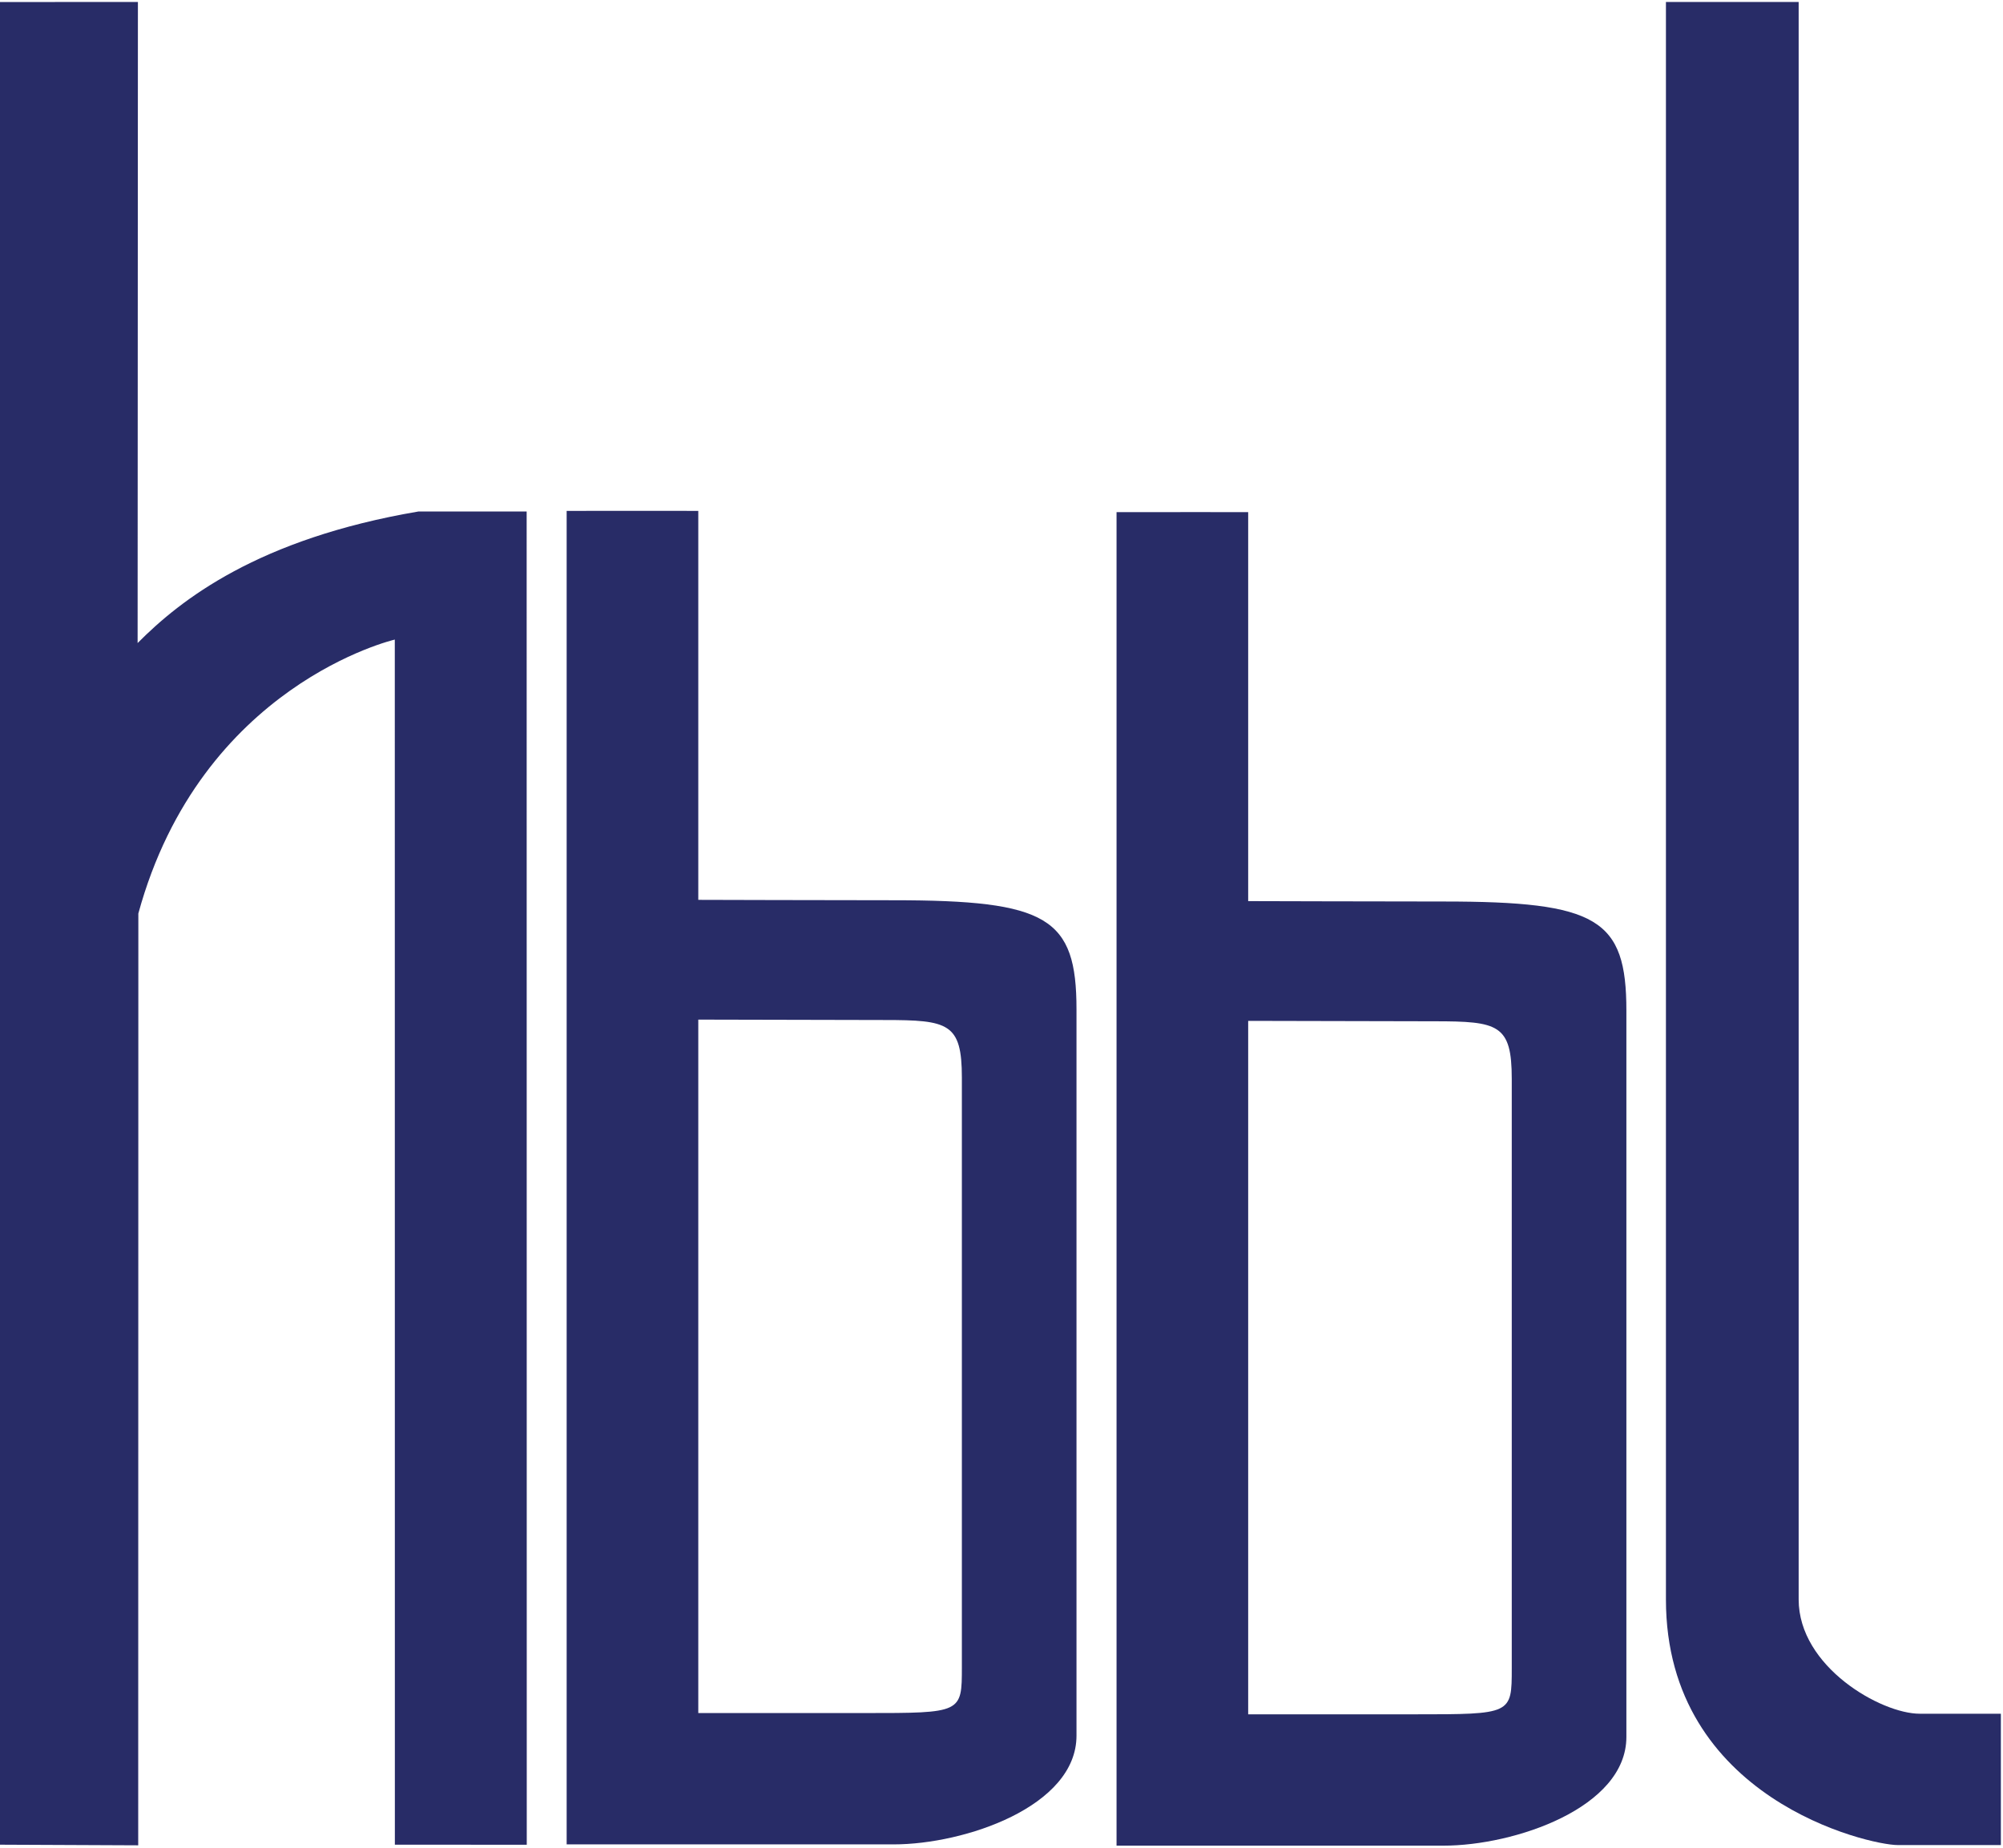
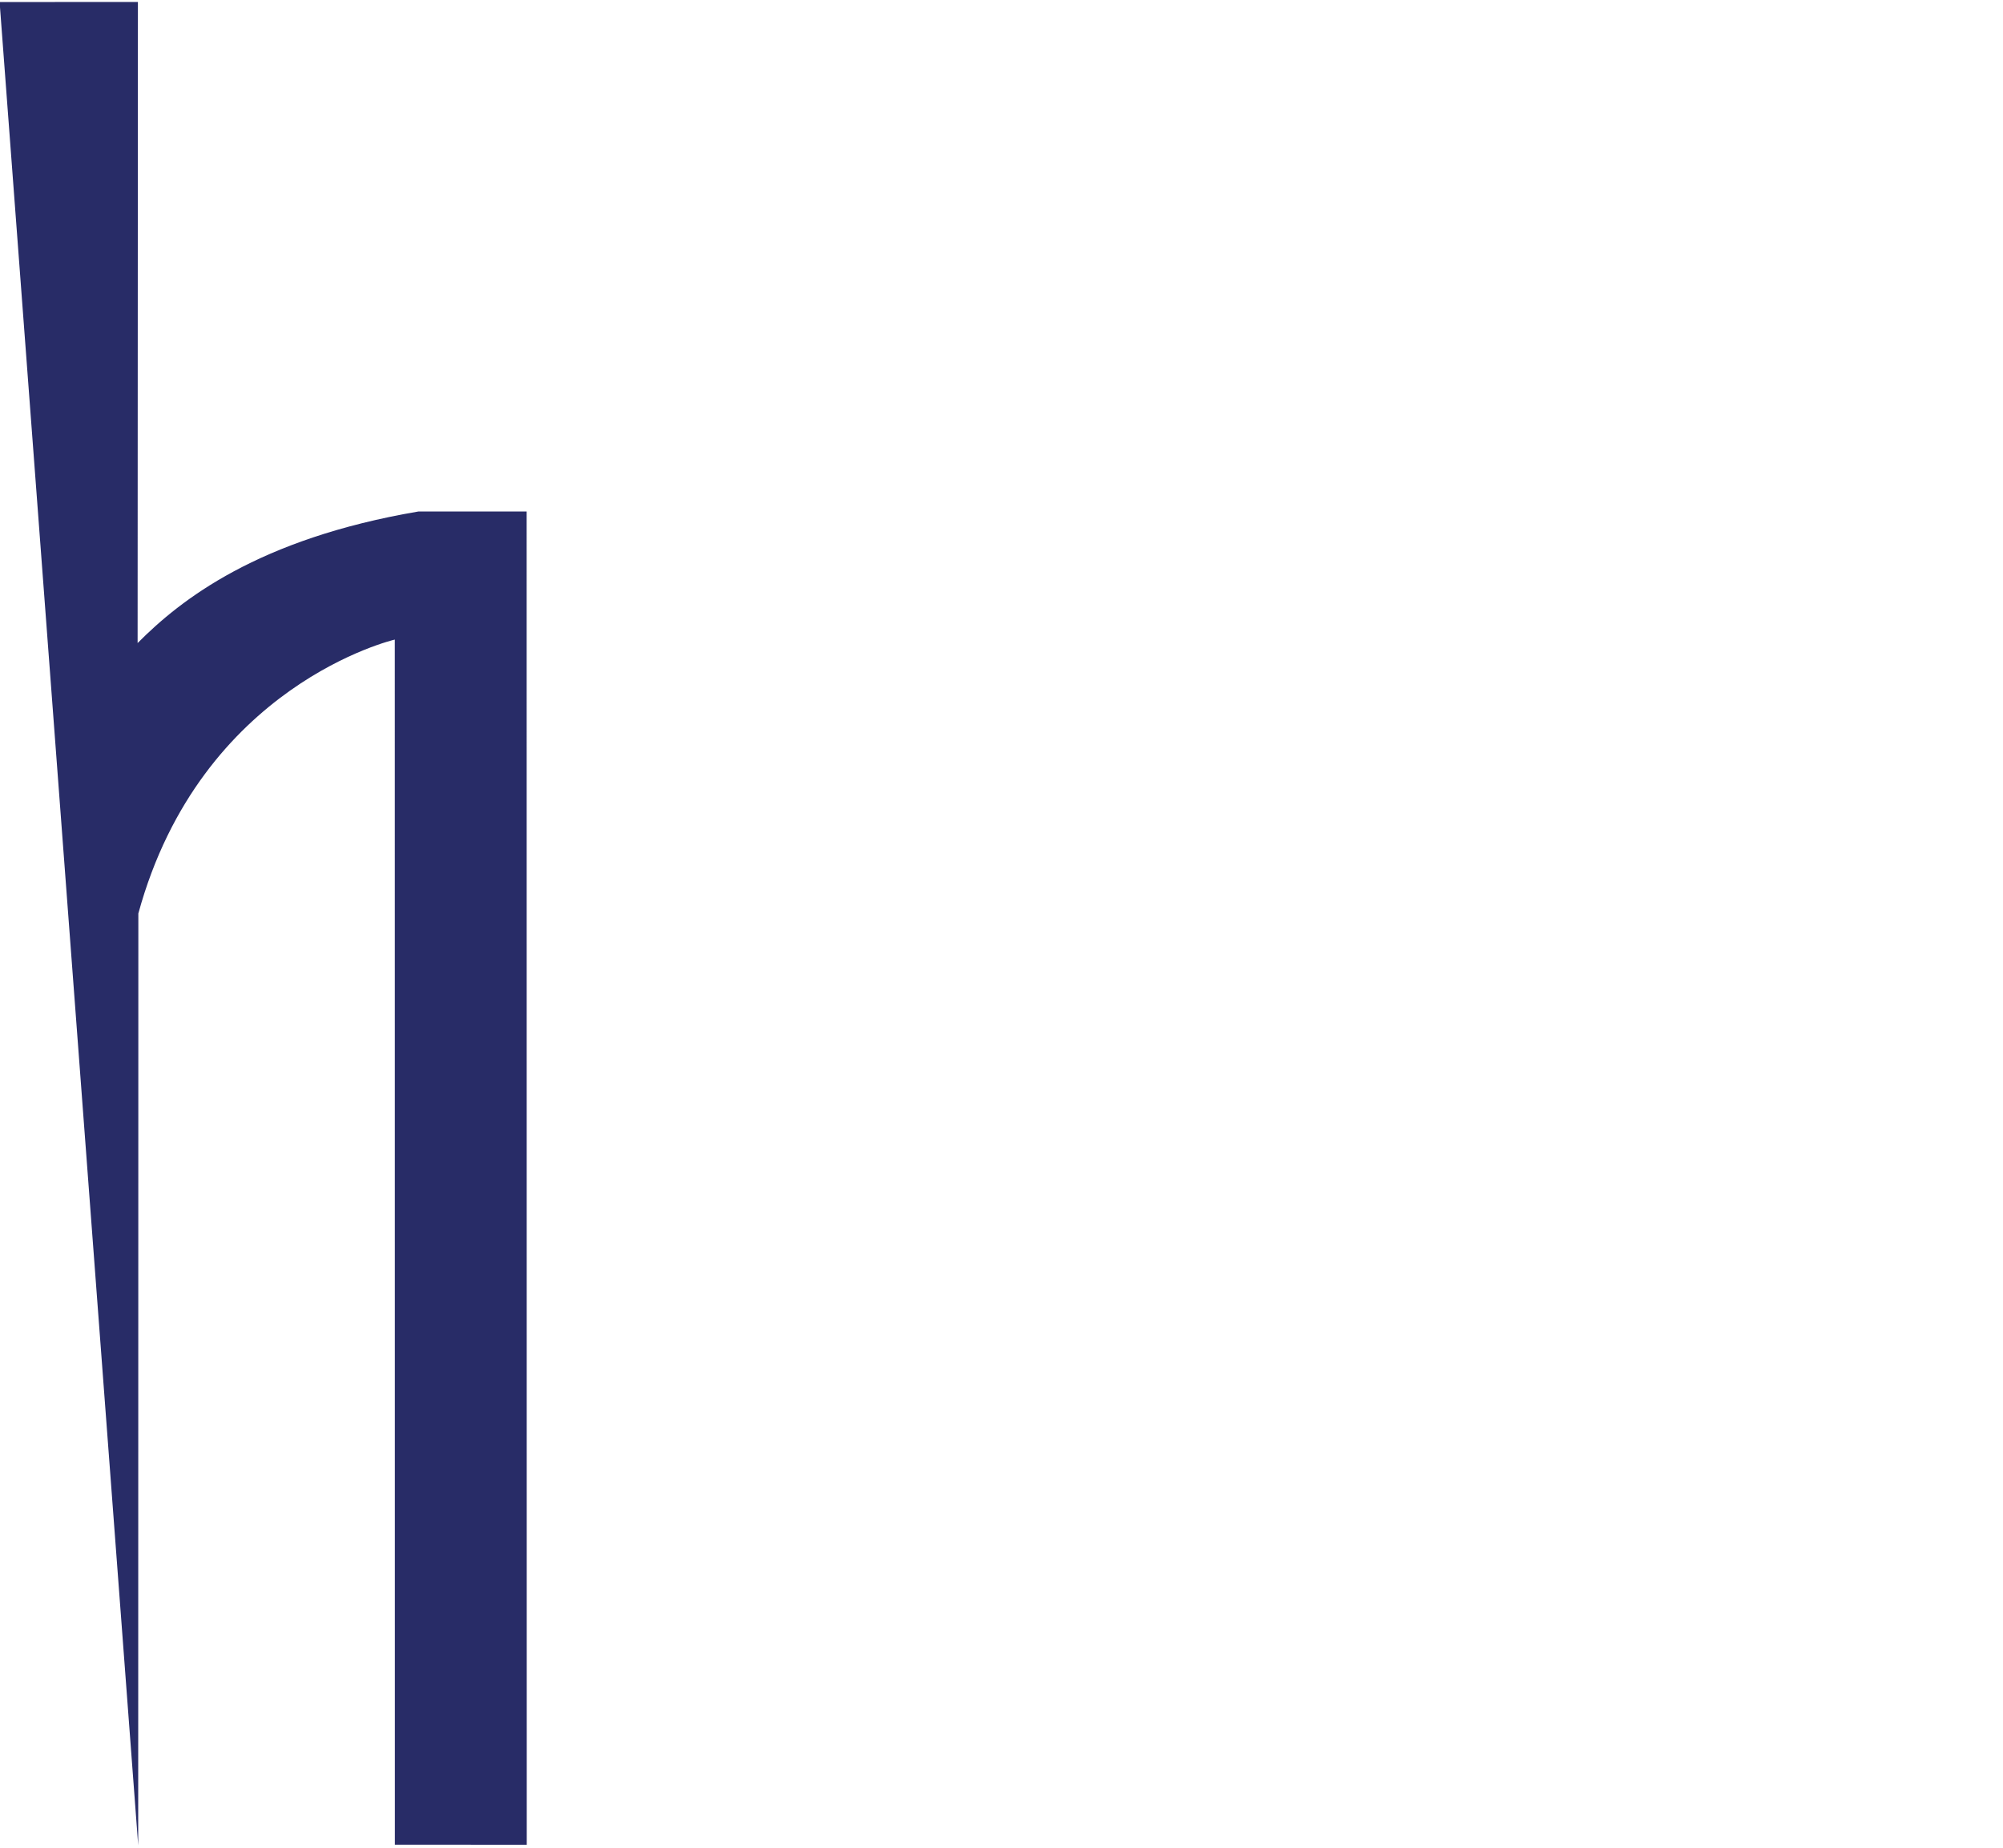
<svg xmlns="http://www.w3.org/2000/svg" width="100%" height="100%" viewBox="0 0 1370 1264" version="1.1" xml:space="preserve" style="fill-rule:evenodd;clip-rule:evenodd;stroke-linejoin:round;stroke-miterlimit:2;">
  <g transform="matrix(0.53,0,0,0.53,-317.168,-104.26)">
-     <path d="M1108.01,2577.77L1107.92,1022.27C1107.92,1022.27 857.901,1080.06 776.972,1375.8C776.973,1386.86 776.789,2578.6 776.789,2578.6L597.94,2577.8L597.916,199.343L776.405,199.241C776.405,199.241 776.005,1026.6 776.021,1026.76C831.573,970.789 931.506,892.138 1138.48,856.93C1151.99,856.849 1278.09,856.941 1278.09,856.941C1278.09,856.941 1278.23,2577.92 1278.23,2577.87C1278.23,2577.92 1108.01,2577.77 1108.01,2577.77Z" style="fill:rgb(40,44,103);" />
+     <path d="M1108.01,2577.77L1107.92,1022.27C1107.92,1022.27 857.901,1080.06 776.972,1375.8C776.973,1386.86 776.789,2578.6 776.789,2578.6L597.916,199.343L776.405,199.241C776.405,199.241 776.005,1026.6 776.021,1026.76C831.573,970.789 931.506,892.138 1138.48,856.93C1151.99,856.849 1278.09,856.941 1278.09,856.941C1278.09,856.941 1278.23,2577.92 1278.23,2577.87C1278.23,2577.92 1108.01,2577.77 1108.01,2577.77Z" style="fill:rgb(40,44,103);" />
  </g>
  <g transform="matrix(0.47,0,0,0.47,-233.782,-53.291)">
-     <path d="M1322.04,857.015L1442.38,856.923L1513.6,857.015L1513.6,1423.17C1513.6,1423.17 1711.33,1423.73 1797.93,1423.74C2022.08,1423.77 2063.99,1448.89 2063.99,1582.65L2063.99,2639.77C2063.99,2742.95 1901.12,2797.99 1797.93,2797.99C1674.22,2797.98 1322.04,2797.99 1322.04,2797.99L1322.04,857.015ZM1513.6,1597.48L1513.6,2606.83L1755.54,2606.83C1897.18,2606.83 1897.18,2606.83 1897.18,2539.72L1897.18,1681.9C1897.18,1602.55 1877.58,1598.08 1784.48,1598.08L1513.6,1597.48Z" style="fill:rgb(40,44,103);" />
-   </g>
+     </g>
  <g transform="matrix(0.47,0,0,0.47,142.329,-52.427)">
-     <path d="M1322.04,857.015L1442.38,856.923L1513.6,857.015L1513.6,1423.17C1513.6,1423.17 1711.33,1423.73 1797.93,1423.74C2022.08,1423.77 2063.99,1448.89 2063.99,1582.65L2063.99,2639.77C2063.99,2742.95 1901.12,2797.99 1797.93,2797.99C1674.22,2797.98 1322.04,2797.99 1322.04,2797.99L1322.04,857.015ZM1513.6,1597.48L1513.6,2606.83L1755.54,2606.83C1897.18,2606.83 1897.18,2606.83 1897.18,2539.72L1897.18,1681.9C1897.18,1602.55 1877.58,1598.08 1784.48,1598.08L1513.6,1597.48Z" style="fill:rgb(40,44,103);" />
-   </g>
+     </g>
  <g transform="matrix(0.534,0,0,0.53,-312.489,-104.123)">
-     <path d="M2719,199L2889,199L2889,2261.01C2889,2347.88 2994.43,2408.49 3044.02,2408.49L3148,2408.49L3148,2578L3015.58,2578C2979.88,2578 2719,2518.92 2719,2261.01L2719,199Z" style="fill:rgb(40,44,103);" />
-   </g>
+     </g>
</svg>